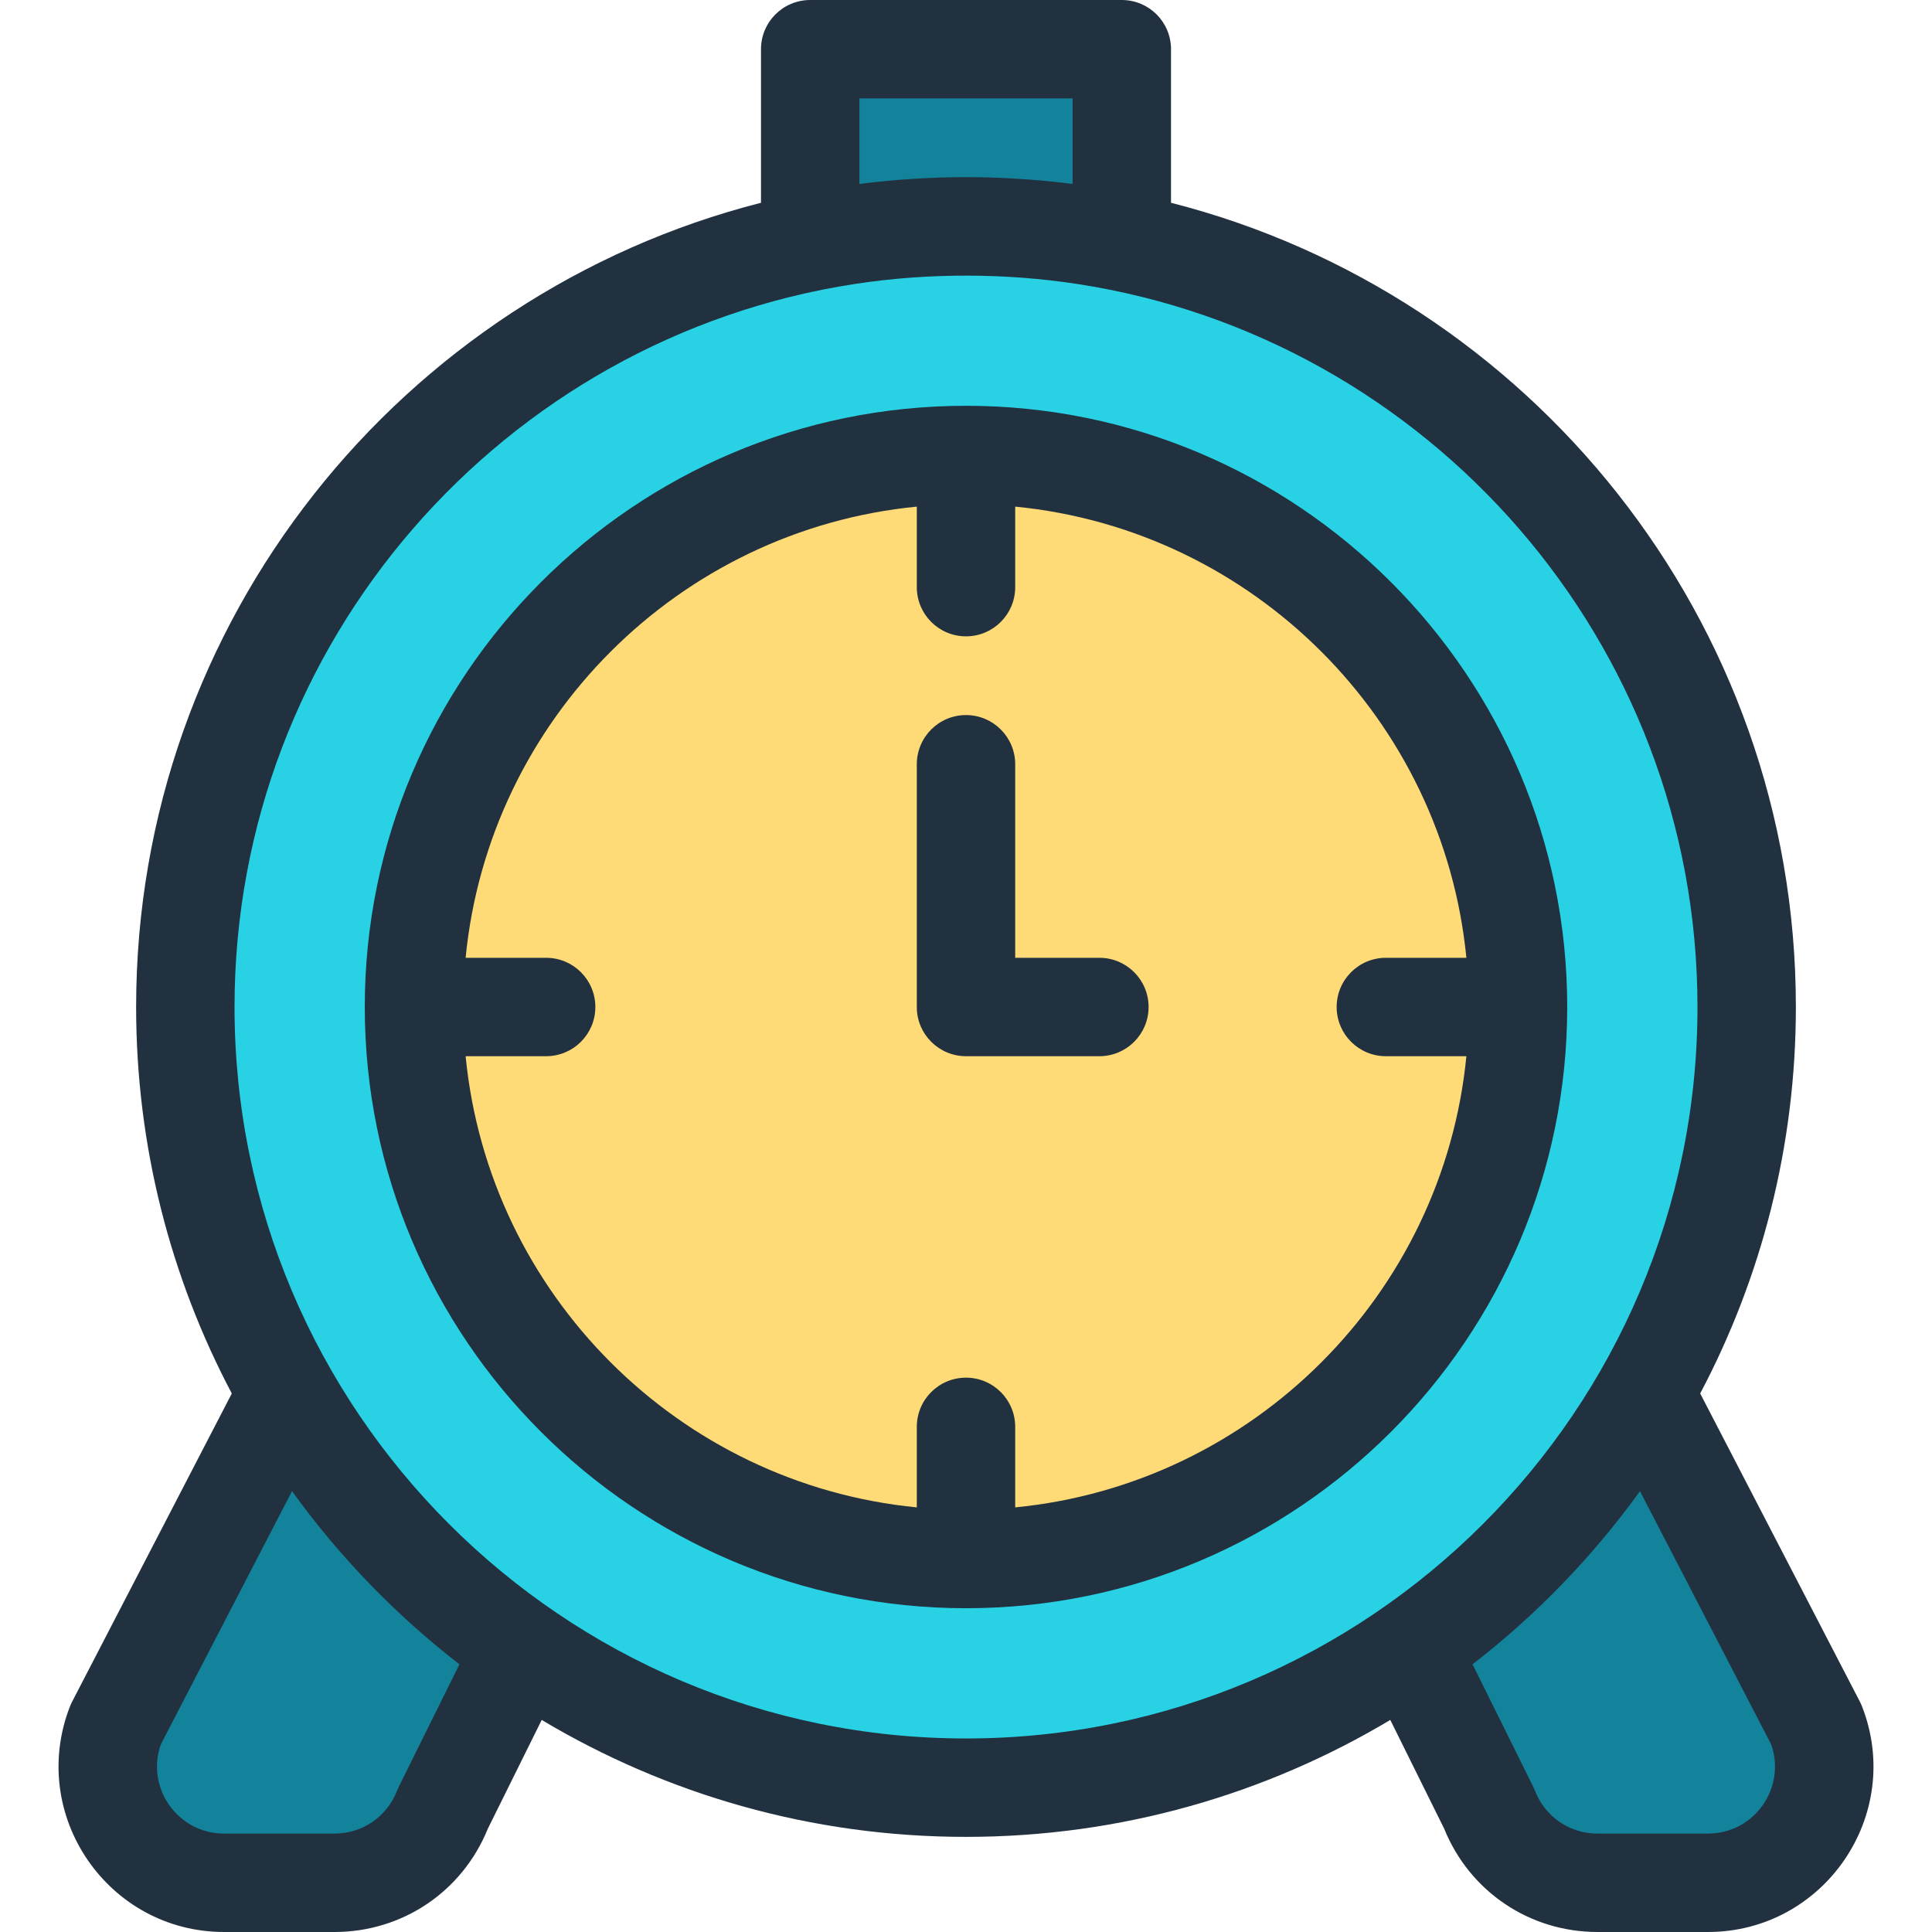
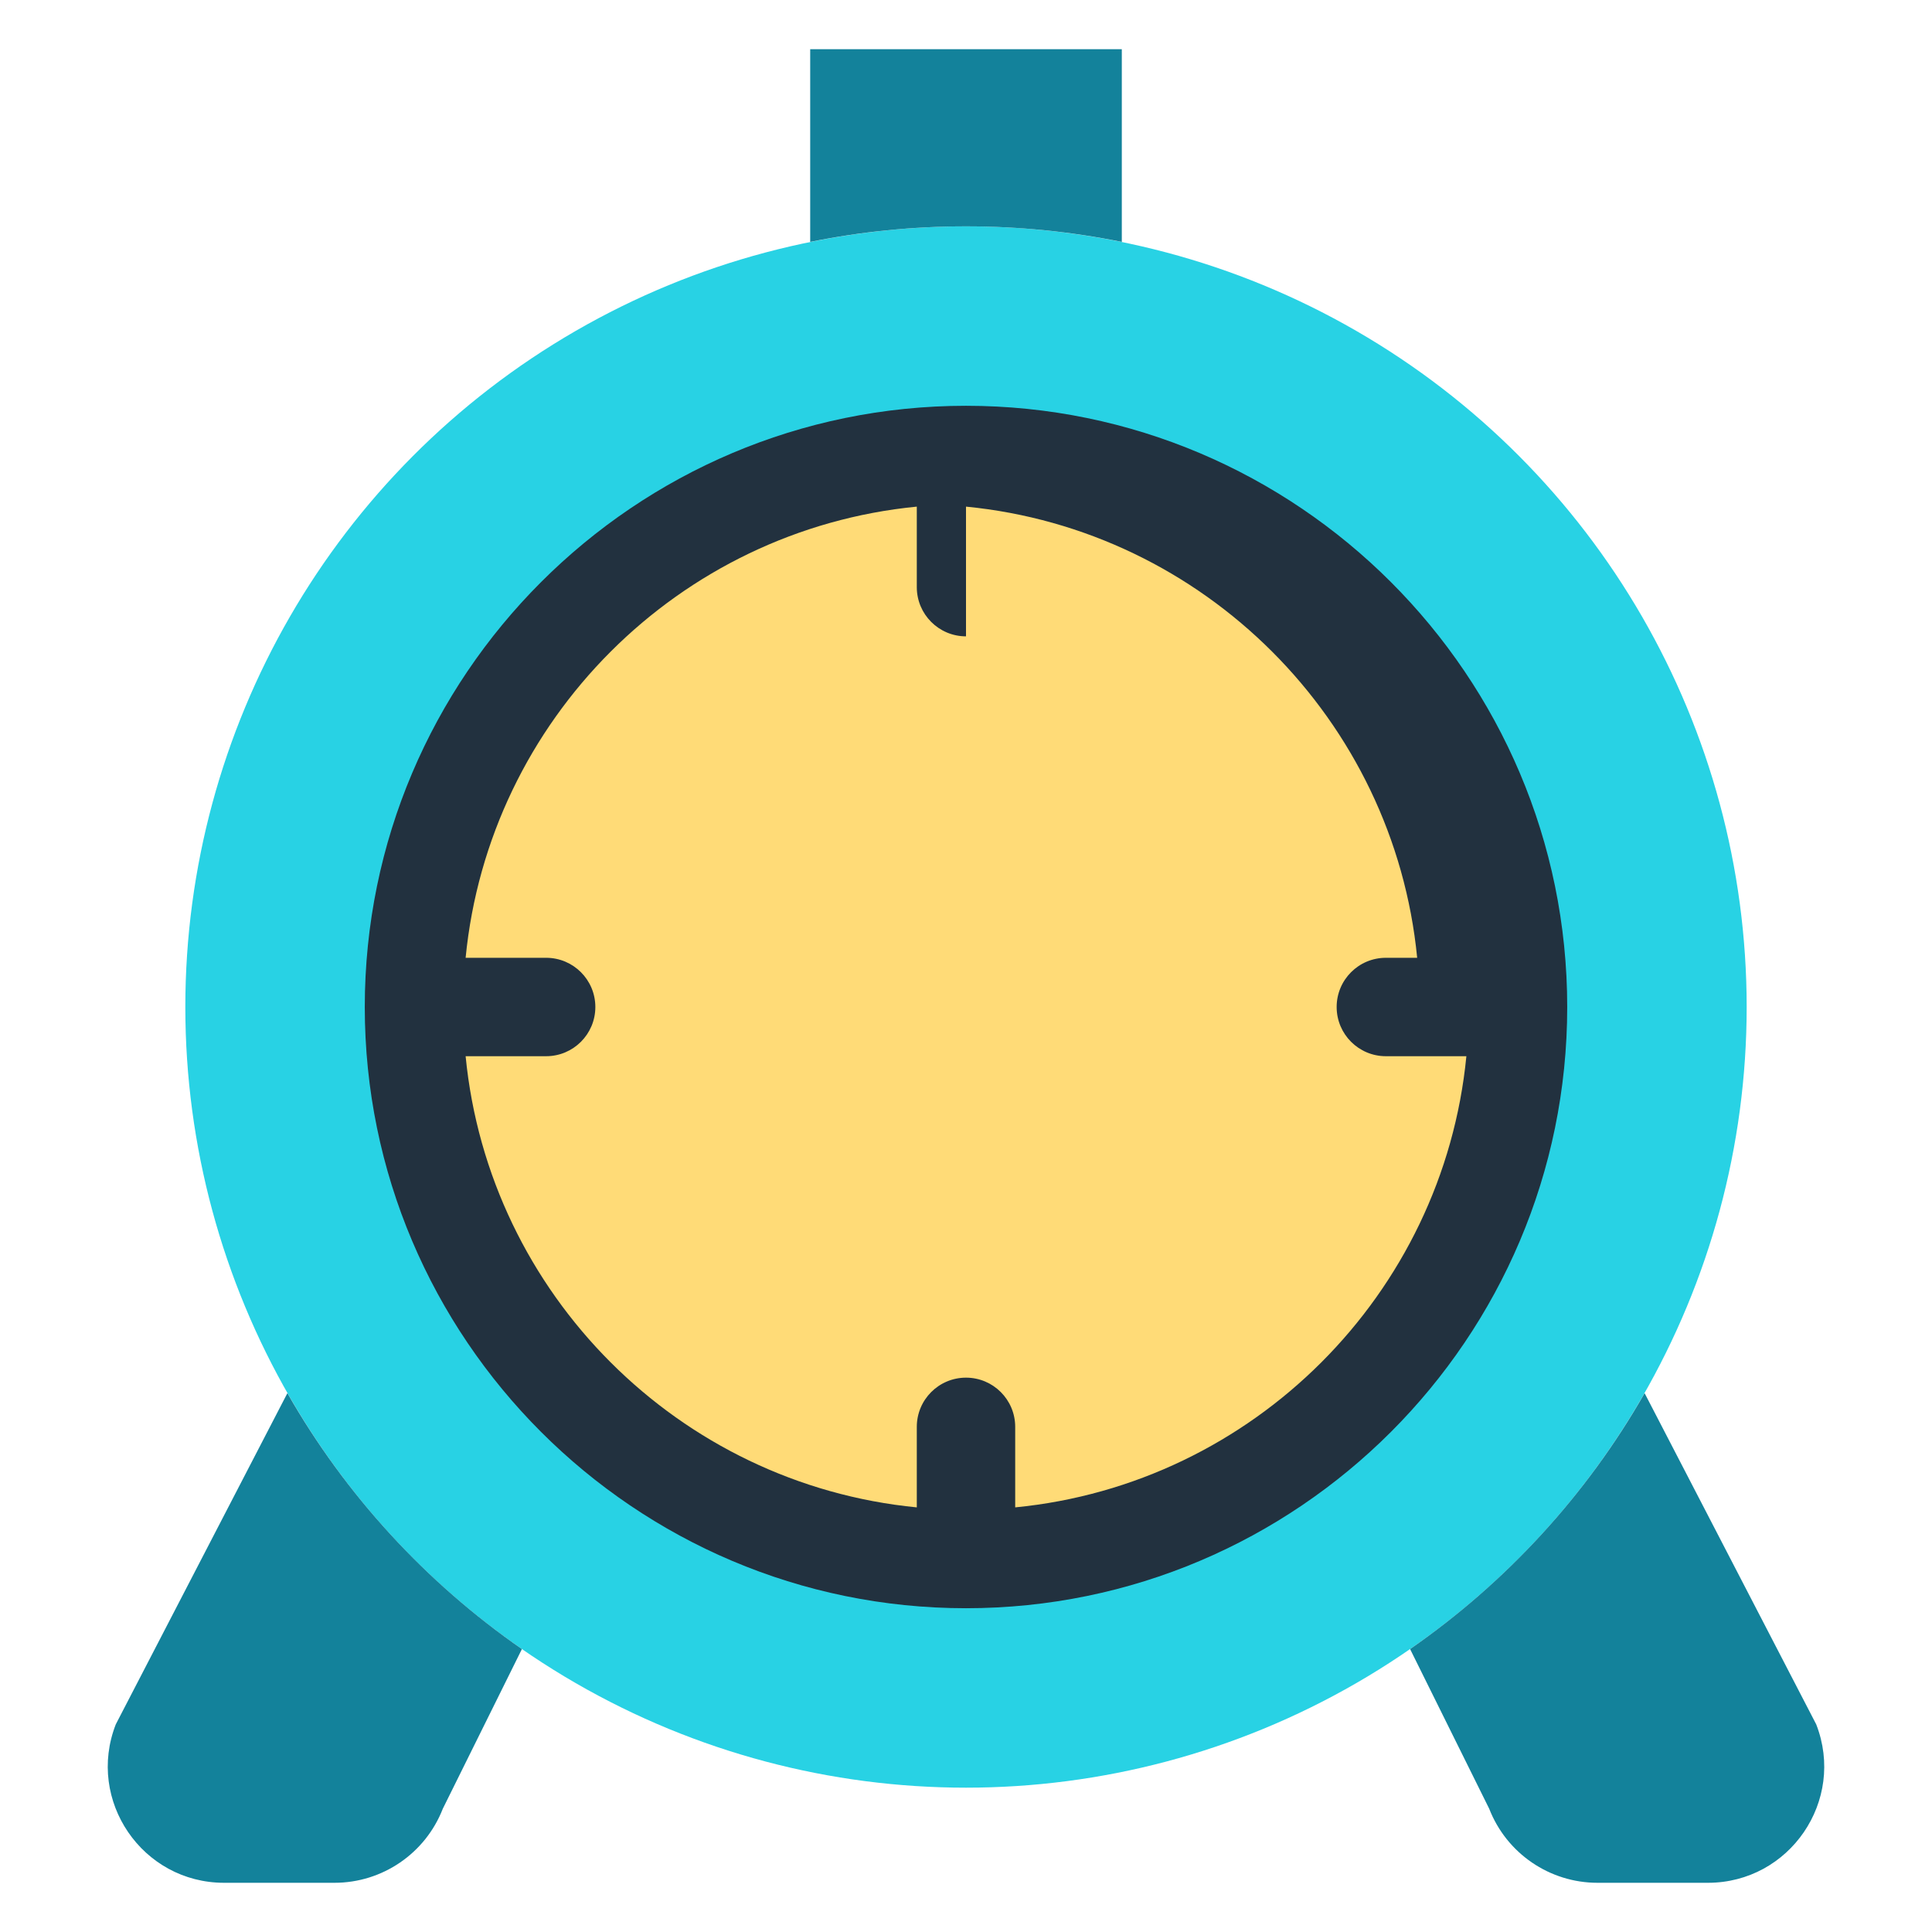
<svg xmlns="http://www.w3.org/2000/svg" height="800px" width="800px" version="1.1" id="Layer_1" viewBox="0 0 294.5 294.5" xml:space="preserve">
  <g>
    <circle style="fill:#28D2E4;" cx="147.25" cy="153.5" r="119" />
    <path style="fill:#13829B;" d="M147.25,34.5c8.133,0,16.075,0.819,23.75,2.373V7.5h-47.5v29.373   C131.175,35.319,139.117,34.5,147.25,34.5z" />
    <path style="fill:#13829B;" d="M276.852,262.85l-26.16-50.489c-8.856,15.53-21.11,28.868-35.748,39.012L227,275.704   c2.65,6.81,9.209,11.296,16.516,11.296h16.819C272.803,287,281.373,274.468,276.852,262.85z" />
    <path style="fill:#13829B;" d="M43.808,212.36l-26.16,50.49C13.127,274.468,21.697,287,34.165,287h16.819   c7.308,0,13.866-4.485,16.516-11.296l12.056-24.332C64.918,241.229,52.664,227.891,43.808,212.36z" />
    <circle style="fill:#FFDB77;" cx="147.25" cy="153.5" r="84.146" />
    <g>
-       <path style="fill:#22313F;" d="M283.841,260.129c-0.097-0.249-0.207-0.493-0.33-0.73l-24.345-46.988    c9.305-17.605,14.584-37.652,14.584-58.912c0-58.971-40.562-108.643-95.25-122.591V7.5c0-4.142-3.358-7.5-7.5-7.5h-47.5    c-4.142,0-7.5,3.358-7.5,7.5v23.409C61.312,44.857,20.75,94.529,20.75,153.5c0,21.26,5.279,41.307,14.584,58.912L10.989,259.4    c-0.123,0.237-0.233,0.481-0.33,0.73c-6.44,16.55,5.813,34.37,23.506,34.37h16.819c10.358,0,19.493-6.165,23.373-15.739    l8.218-16.586C101.511,273.488,123.633,280,147.25,280s45.739-6.512,64.676-17.825l8.218,16.586    c3.88,9.574,13.015,15.739,23.373,15.739h16.819C278.027,294.5,290.282,276.681,283.841,260.129z M131,28.039V15h32.5v13.039    C158.065,27.347,152.37,27,147.25,27c-4.989,0-10.804,0.342-16.171,1.03C131.053,28.033,131.026,28.035,131,28.039z     M60.78,272.375c-0.099,0.199-0.188,0.402-0.269,0.609c-1.54,3.958-5.28,6.516-9.527,6.516H34.165    c-7.1,0-11.975-7.003-9.648-13.603L44.514,227.3c7.175,9.951,15.812,18.89,25.521,26.394L60.78,272.375z M35.75,153.5    c0-55.709,41.068-102.007,94.519-110.209c0.009-0.001,0.018-0.003,0.027-0.004c11.374-1.743,23.142-1.65,33.909,0    c0.009,0.001,0.018,0.003,0.027,0.004c53.451,8.202,94.519,54.5,94.519,110.209c0,61.481-50.019,111.5-111.5,111.5    S35.75,214.981,35.75,153.5z M260.335,279.5h-16.819c-4.247,0-7.987-2.558-9.527-6.516c-0.081-0.207-0.171-0.411-0.269-0.609    l-9.256-18.681c9.71-7.504,18.346-16.443,25.521-26.394l19.998,38.597C272.308,272.491,267.443,279.5,260.335,279.5z" />
-       <path style="fill:#22313F;" d="M147.25,61.855c-50.534,0-91.646,41.112-91.646,91.645s41.112,91.646,91.646,91.646    s91.645-41.112,91.645-91.646S197.784,61.855,147.25,61.855z M154.75,229.774V217.5c0-4.142-3.358-7.5-7.5-7.5s-7.5,3.358-7.5,7.5    v12.274c-36.287-3.541-65.233-32.487-68.774-68.774H83.25c4.142,0,7.5-3.358,7.5-7.5s-3.358-7.5-7.5-7.5H70.976    c3.541-36.287,32.487-65.233,68.774-68.774V89.5c0,4.142,3.358,7.5,7.5,7.5s7.5-3.358,7.5-7.5V77.226    c36.287,3.541,65.233,32.487,68.774,68.774H211.25c-4.142,0-7.5,3.358-7.5,7.5s3.358,7.5,7.5,7.5h12.274    C219.983,197.287,191.037,226.233,154.75,229.774z" />
-       <path style="fill:#22313F;" d="M167.583,146H154.75v-29.5c0-4.142-3.358-7.5-7.5-7.5s-7.5,3.358-7.5,7.5v37    c0,4.142,3.358,7.5,7.5,7.5h20.333c4.142,0,7.5-3.358,7.5-7.5C175.083,149.358,171.726,146,167.583,146z" />
+       <path style="fill:#22313F;" d="M147.25,61.855c-50.534,0-91.646,41.112-91.646,91.645s41.112,91.646,91.646,91.646    s91.645-41.112,91.645-91.646S197.784,61.855,147.25,61.855z M154.75,229.774V217.5c0-4.142-3.358-7.5-7.5-7.5s-7.5,3.358-7.5,7.5    v12.274c-36.287-3.541-65.233-32.487-68.774-68.774H83.25c4.142,0,7.5-3.358,7.5-7.5s-3.358-7.5-7.5-7.5H70.976    c3.541-36.287,32.487-65.233,68.774-68.774V89.5c0,4.142,3.358,7.5,7.5,7.5V77.226    c36.287,3.541,65.233,32.487,68.774,68.774H211.25c-4.142,0-7.5,3.358-7.5,7.5s3.358,7.5,7.5,7.5h12.274    C219.983,197.287,191.037,226.233,154.75,229.774z" />
    </g>
  </g>
</svg>